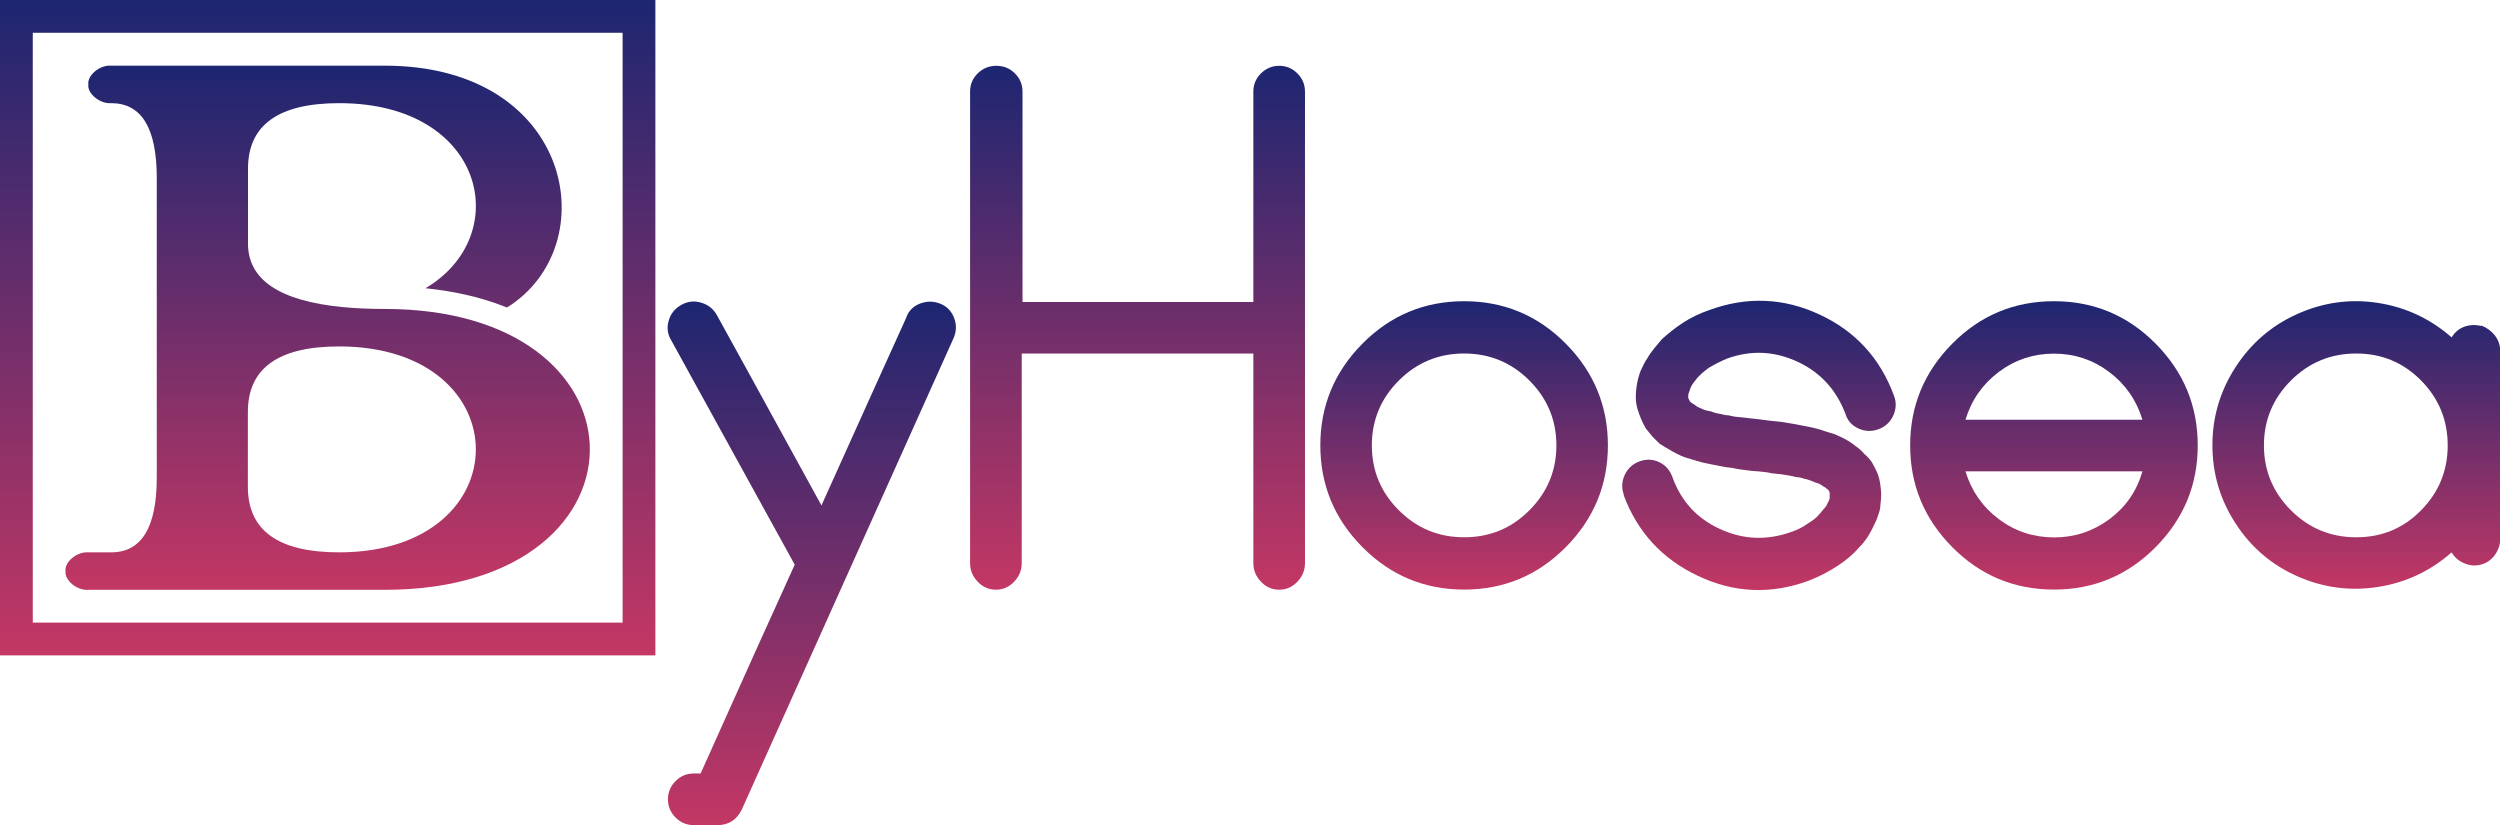
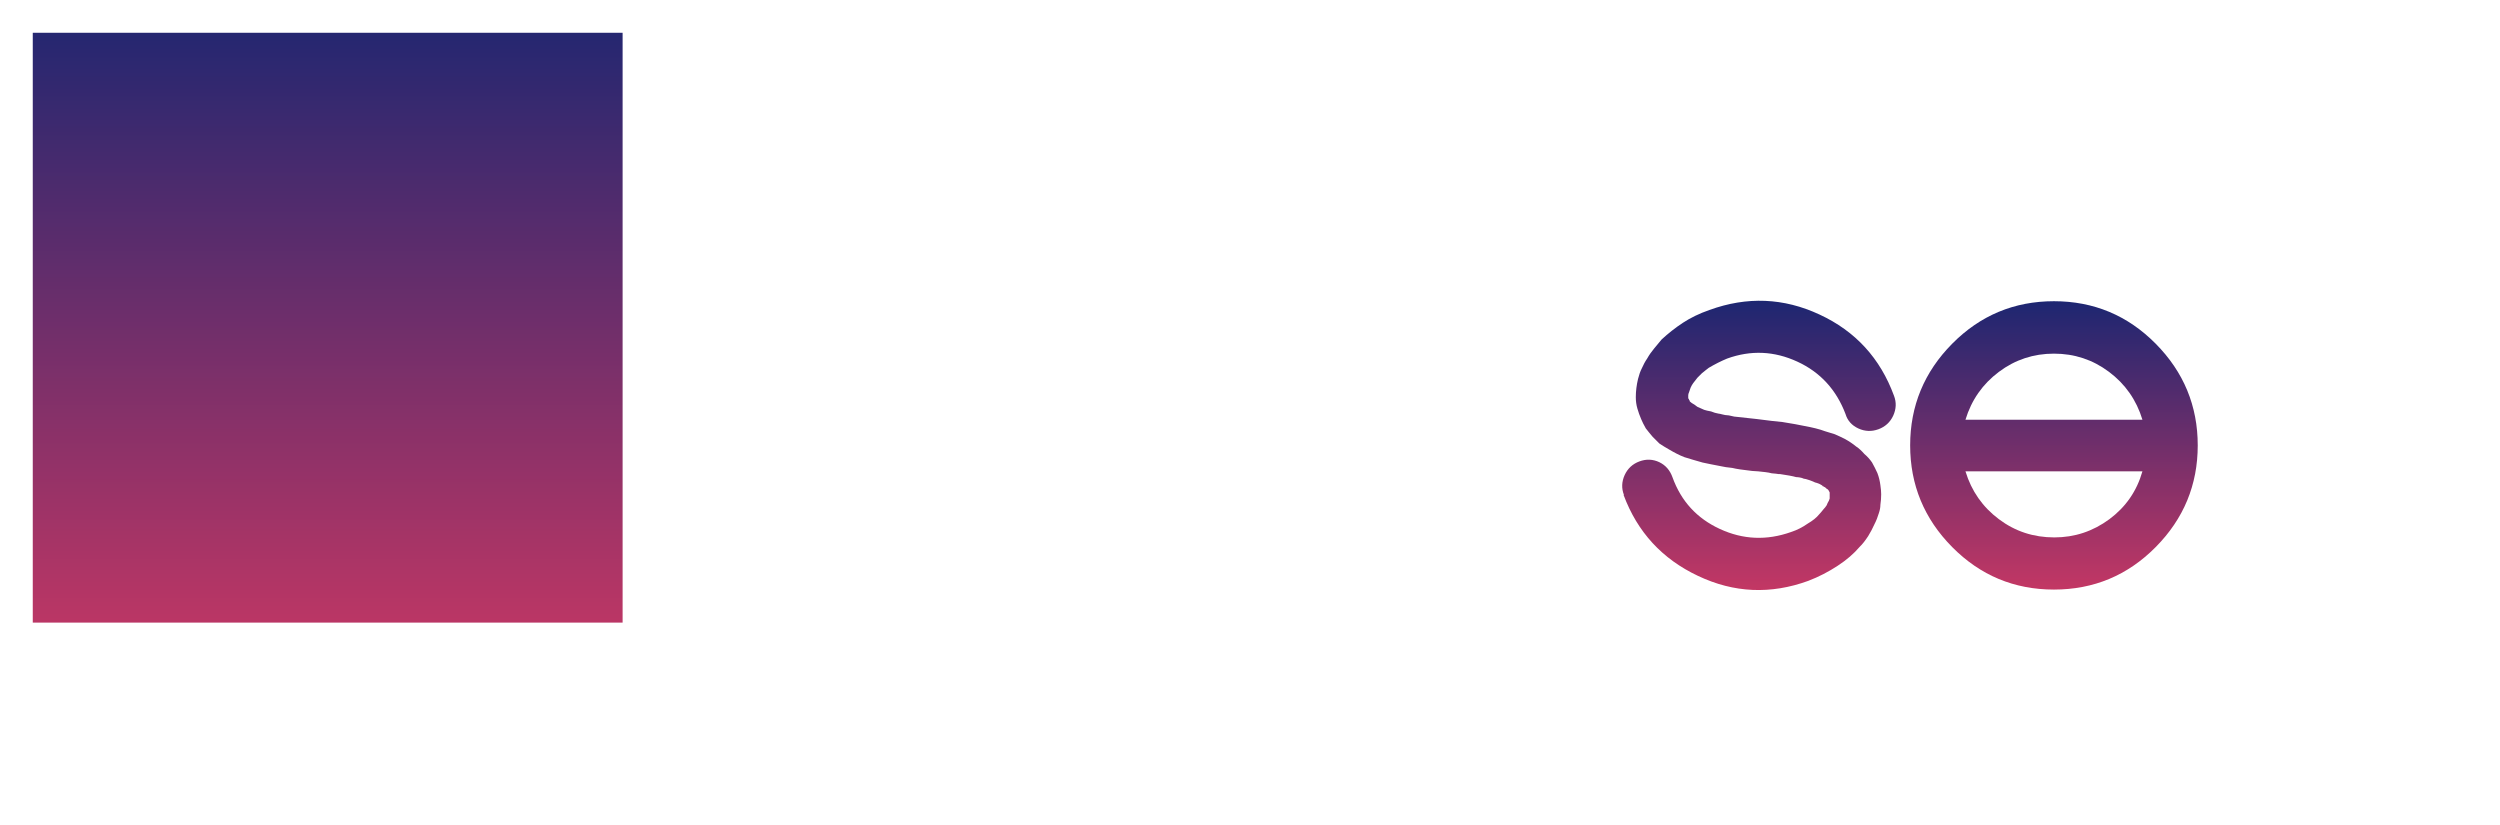
<svg xmlns="http://www.w3.org/2000/svg" xmlns:xlink="http://www.w3.org/1999/xlink" id="_图层_2" data-name="图层 2" viewBox="0 0 190.73 62.95">
  <defs>
    <style>
      .cls-1 {
        fill: url(#_未命名的渐变_11);
      }

      .cls-1, .cls-2, .cls-3, .cls-4, .cls-5, .cls-6, .cls-7, .cls-8 {
        stroke-width: 0px;
      }

      .cls-2 {
        fill: url(#_未命名的渐变_11-4);
      }

      .cls-3 {
        fill: url(#_未命名的渐变_11-5);
      }

      .cls-4 {
        fill: url(#_未命名的渐变_11-2);
      }

      .cls-5 {
        fill: url(#_未命名的渐变_11-6);
      }

      .cls-6 {
        fill: url(#_未命名的渐变_11-8);
      }

      .cls-7 {
        fill: url(#_未命名的渐变_11-3);
      }

      .cls-8 {
        fill: url(#_未命名的渐变_11-7);
      }
    </style>
    <linearGradient id="_未命名的渐变_11" data-name="未命名的渐变 11" x1="25" y1="45" x2="25" y2="5" gradientUnits="userSpaceOnUse">
      <stop offset="0" stop-color="#c33764" />
      <stop offset="1" stop-color="#1d2671" />
    </linearGradient>
    <linearGradient id="_未命名的渐变_11-2" data-name="未命名的渐变 11" x1="25" y1="50" x2="25" y2="0" xlink:href="#_未命名的渐变_11" />
    <linearGradient id="_未命名的渐变_11-3" data-name="未命名的渐变 11" x1="61.93" y1="62.95" x2="61.93" y2="23.01" xlink:href="#_未命名的渐变_11" />
    <linearGradient id="_未命名的渐变_11-4" data-name="未命名的渐变 11" x1="86.79" y1="44.99" x2="86.79" y2="5.02" xlink:href="#_未命名的渐变_11" />
    <linearGradient id="_未命名的渐变_11-5" data-name="未命名的渐变 11" x1="111.7" y1="44.99" x2="111.7" y2="22.98" xlink:href="#_未命名的渐变_11" />
    <linearGradient id="_未命名的渐变_11-6" data-name="未命名的渐变 11" x1="134.2" y1="44.99" x2="134.2" y2="22.97" xlink:href="#_未命名的渐变_11" />
    <linearGradient id="_未命名的渐变_11-7" data-name="未命名的渐变 11" x1="156.7" y1="44.99" x2="156.7" y2="22.98" xlink:href="#_未命名的渐变_11" />
    <linearGradient id="_未命名的渐变_11-8" data-name="未命名的渐变 11" x1="179.76" y1="44.92" x2="179.76" y2="22.99" xlink:href="#_未命名的渐变_11" />
  </defs>
  <g id="_图层_1-2" data-name="图层 1">
    <g>
      <g>
-         <path class="cls-1" d="m44.99,33.89c-.25-5.22-5.46-10.32-15.64-10.32-1.17,0-2.23-.05-3.2-.14-4.82-.47-7.23-2.08-7.23-4.85v-5.71c0-3.33,2.32-5,6.96-5,11.18,0,13.36,10.13,6.58,14.12,2.14.22,4.12.66,5.88,1.34l.34.13c7.54-4.68,5.11-18.45-9.33-18.45H8.48c-.86-.07-1.83.73-1.74,1.43-.09.7.88,1.5,1.74,1.43,2.32,0,3.48,1.9,3.48,5.71v22.85c0,3.81-1.16,5.71-3.48,5.71h-1.74c-.86-.07-1.83.73-1.74,1.43-.09.7.88,1.5,1.74,1.43h22.61c10.69,0,15.9-5.62,15.64-11.11Zm-19.12,8.25c-4.64,0-6.96-1.67-6.96-5v-5.71c0-3.33,2.32-5,6.96-5,13.91,0,13.91,15.71,0,15.71Z" />
-         <path class="cls-4" d="m0,0v50h50V0H0Zm47.5,47.5H2.5V2.5h45v45Z" />
+         <path class="cls-4" d="m0,0v50V0H0Zm47.5,47.5H2.5V2.5h45v45Z" />
      </g>
-       <path class="cls-7" d="m69.15,24.19c.19-.5.55-.85,1.07-1.04.52-.19,1.03-.18,1.54.03.5.21.85.58,1.04,1.1.19.52.17,1.03-.06,1.54-8.8,19.58-14.19,31.57-16.16,35.97-.39.77-1,1.16-1.85,1.16h-1.8c-.54,0-1-.19-1.39-.58-.39-.39-.58-.85-.58-1.39s.19-1,.58-1.39c.39-.39.85-.58,1.39-.58h.52c3.17-7.07,5.56-12.38,7.18-15.93-4.21-7.65-7.36-13.36-9.44-17.15-.27-.46-.33-.96-.17-1.48.15-.52.47-.92.96-1.19.48-.27.98-.33,1.51-.17.52.15.92.46,1.19.93.81,1.47,3.48,6.31,7.99,14.54.85-1.89,2.09-4.63,3.71-8.23,1.62-3.59,2.55-5.64,2.78-6.14Z" />
-       <path class="cls-2" d="m95.62,6.99c0-.54.19-1,.58-1.39.39-.38.85-.58,1.39-.58s1,.19,1.39.58c.39.39.58.85.58,1.39v35.97c0,.54-.19,1.01-.58,1.42-.39.41-.85.61-1.39.61s-1-.2-1.39-.61c-.39-.41-.58-.88-.58-1.42v-15.99h-17.67v15.99c0,.54-.19,1.01-.58,1.42-.39.41-.85.61-1.39.61s-1-.2-1.39-.61c-.39-.41-.58-.88-.58-1.42V6.99c0-.54.19-1,.58-1.39.39-.38.86-.58,1.42-.58s1.03.19,1.42.58c.39.39.58.85.58,1.39v16.05h17.61V6.99Z" />
-       <path class="cls-3" d="m111.7,22.98c3.03,0,5.62,1.08,7.76,3.24,2.14,2.16,3.21,4.75,3.21,7.76s-1.07,5.6-3.21,7.76c-2.14,2.16-4.73,3.24-7.76,3.24s-5.62-1.08-7.76-3.24c-2.14-2.16-3.21-4.75-3.21-7.76s1.07-5.6,3.21-7.76c2.14-2.16,4.73-3.24,7.76-3.24Zm0,18.01c1.95,0,3.61-.68,4.98-2.06,1.37-1.37,2.06-3.02,2.06-4.95s-.69-3.58-2.06-4.95c-1.37-1.37-3.03-2.06-4.98-2.06s-3.61.69-4.98,2.06c-1.37,1.37-2.06,3.02-2.06,4.95s.69,3.58,2.06,4.95c1.37,1.37,3.03,2.06,4.98,2.06Z" />
      <path class="cls-5" d="m123.89,37.75c-.19-.5-.17-1,.06-1.51.23-.5.61-.85,1.13-1.04.52-.19,1.02-.17,1.51.06.48.23.82.62,1.01,1.16.66,1.82,1.86,3.13,3.62,3.94,1.76.81,3.56.89,5.42.23.46-.15.89-.37,1.27-.64.39-.23.68-.46.87-.7.08-.08.19-.21.35-.41.08-.08.15-.17.23-.29.04-.12.1-.23.17-.35l.06-.17v-.46c-.04-.08-.07-.13-.09-.17-.02-.04-.07-.08-.15-.12-.08-.08-.13-.12-.14-.12-.02,0-.04,0-.06-.03-.02-.02-.05-.03-.09-.03,0-.04-.08-.1-.23-.17-.19-.08-.31-.12-.35-.12-.08-.04-.21-.1-.41-.17-.23-.08-.39-.12-.46-.12-.08-.04-.17-.07-.29-.09-.12-.02-.21-.03-.29-.03-.27-.08-.68-.15-1.22-.23-.08,0-.18,0-.32-.03-.14-.02-.24-.03-.32-.03-.15-.04-.32-.07-.49-.09s-.36-.04-.55-.06c-.19-.02-.35-.03-.46-.03-.69-.08-1.2-.15-1.51-.23-.39-.04-.66-.08-.81-.12-.62-.12-1.1-.21-1.45-.29-.54-.15-1-.29-1.39-.41-.39-.15-.77-.35-1.16-.58-.27-.15-.52-.31-.75-.46l-.52-.52c-.19-.23-.37-.44-.52-.64-.15-.27-.27-.5-.35-.7-.12-.27-.21-.54-.29-.81-.08-.27-.12-.56-.12-.87,0-.46.06-.93.17-1.39.08-.31.17-.58.29-.81.12-.27.25-.52.41-.75.15-.27.33-.52.52-.75.19-.23.39-.46.58-.7.5-.46,1.04-.89,1.62-1.27.58-.38,1.25-.71,2.03-.98,2.86-1.04,5.66-.93,8.4.35,2.74,1.27,4.63,3.34,5.68,6.2.19.5.17,1-.06,1.51-.23.5-.61.85-1.13,1.04-.52.19-1.03.17-1.53-.06-.5-.23-.83-.6-.98-1.1-.7-1.85-1.92-3.19-3.68-4-1.76-.81-3.54-.89-5.36-.23-.46.19-.93.43-1.39.7-.15.12-.33.25-.52.41-.08.08-.19.19-.35.35-.15.19-.26.33-.32.41-.06.08-.13.19-.2.35-.04.12-.08.23-.12.35-.04.08-.06.16-.06.23v.23s.06.07.06.09,0,.04.03.06c.02.02.03.05.03.09.04.04.09.08.15.12s.12.08.2.12l.23.17c.19.08.37.16.52.23.12.04.29.08.52.12.19.08.39.14.58.17.04,0,.14.02.29.06.15.04.27.06.35.06s.19.02.35.06c.15.04.27.06.35.06.35.04.87.1,1.56.17.89.12,1.54.19,1.97.23.73.12,1.27.21,1.62.29.66.12,1.2.25,1.62.41.15.04.41.12.75.23.27.12.52.23.75.35.35.19.64.39.87.58.23.15.44.35.64.58.23.19.42.41.58.64.15.27.29.54.41.81.12.31.19.62.23.93.04.27.06.5.06.69,0,.27-.02.54-.06.81,0,.19-.04.41-.12.64-.08.27-.19.56-.35.87-.12.27-.27.56-.46.87-.23.35-.44.62-.64.81-.46.54-1.02,1.02-1.68,1.45-.7.46-1.45.85-2.26,1.16-2.86,1.04-5.66.92-8.4-.38-2.74-1.29-4.63-3.35-5.68-6.17Z" />
      <path class="cls-8" d="m156.7,22.98c3.03,0,5.62,1.08,7.76,3.24,2.14,2.16,3.21,4.75,3.21,7.76s-1.07,5.6-3.21,7.76c-2.14,2.16-4.73,3.24-7.76,3.24s-5.62-1.08-7.76-3.24c-2.14-2.16-3.21-4.75-3.21-7.76s1.07-5.6,3.21-7.76c2.14-2.16,4.73-3.24,7.76-3.24Zm-6.75,9.04h13.5c-.46-1.51-1.31-2.72-2.55-3.65-1.24-.93-2.64-1.39-4.2-1.39s-2.96.46-4.2,1.39c-1.24.93-2.09,2.14-2.55,3.65Zm6.78,8.98c1.54,0,2.94-.46,4.2-1.39,1.25-.93,2.09-2.14,2.52-3.65h-13.5c.46,1.51,1.31,2.72,2.55,3.65,1.24.93,2.64,1.39,4.23,1.39Z" />
-       <path class="cls-6" d="m189.29,24.89v-.06c.42.16.77.41,1.04.75.27.35.41.73.41,1.16v14.42c0,.43-.14.82-.41,1.19-.27.37-.62.61-1.04.72-.43.12-.85.09-1.27-.09-.43-.17-.75-.45-.98-.84-1.62,1.43-3.5,2.31-5.62,2.64-2.12.33-4.17.06-6.14-.81s-3.54-2.21-4.72-4.03c-1.18-1.81-1.77-3.8-1.77-5.97s.59-4.15,1.77-5.97c1.18-1.82,2.75-3.17,4.72-4.05s4.02-1.17,6.14-.84c2.12.33,4,1.21,5.62,2.63.23-.38.55-.66.96-.81.41-.15.84-.17,1.3-.06Zm-9.53,16.1c1.95,0,3.6-.68,4.95-2.06,1.35-1.37,2.03-3.02,2.03-4.95s-.68-3.58-2.03-4.95c-1.35-1.37-3-2.06-4.95-2.06s-3.61.69-4.98,2.06c-1.37,1.37-2.06,3.02-2.06,4.95s.69,3.58,2.06,4.95c1.37,1.37,3.03,2.06,4.98,2.06Z" />
    </g>
  </g>
</svg>